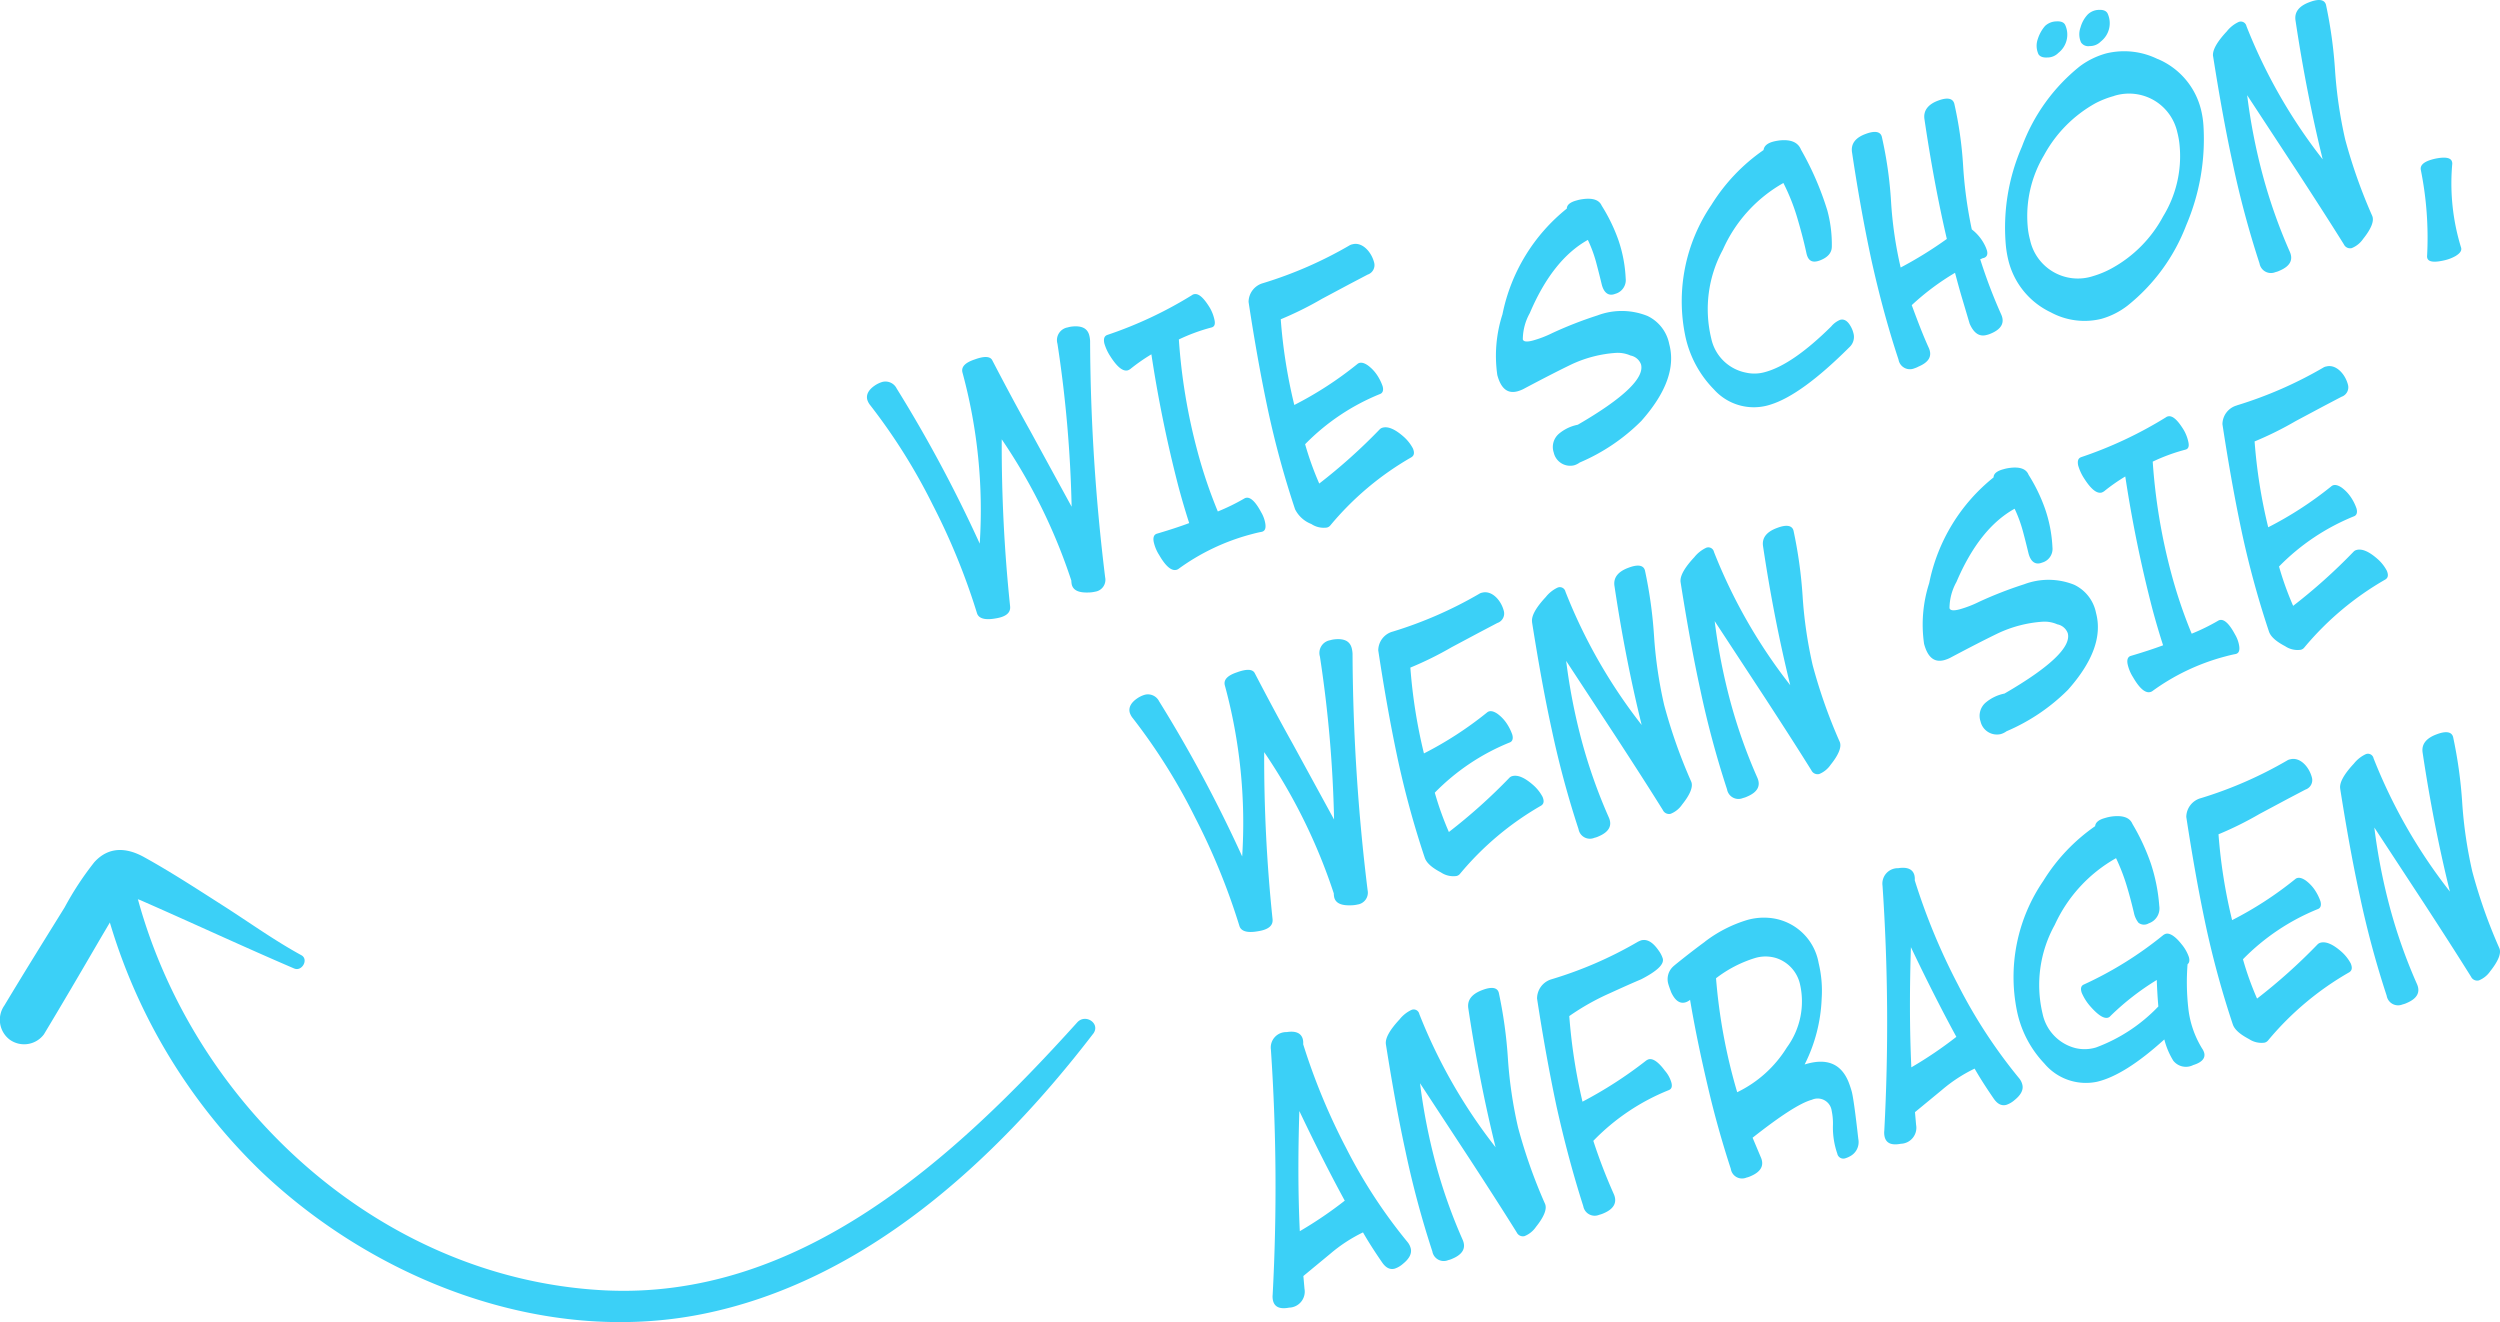
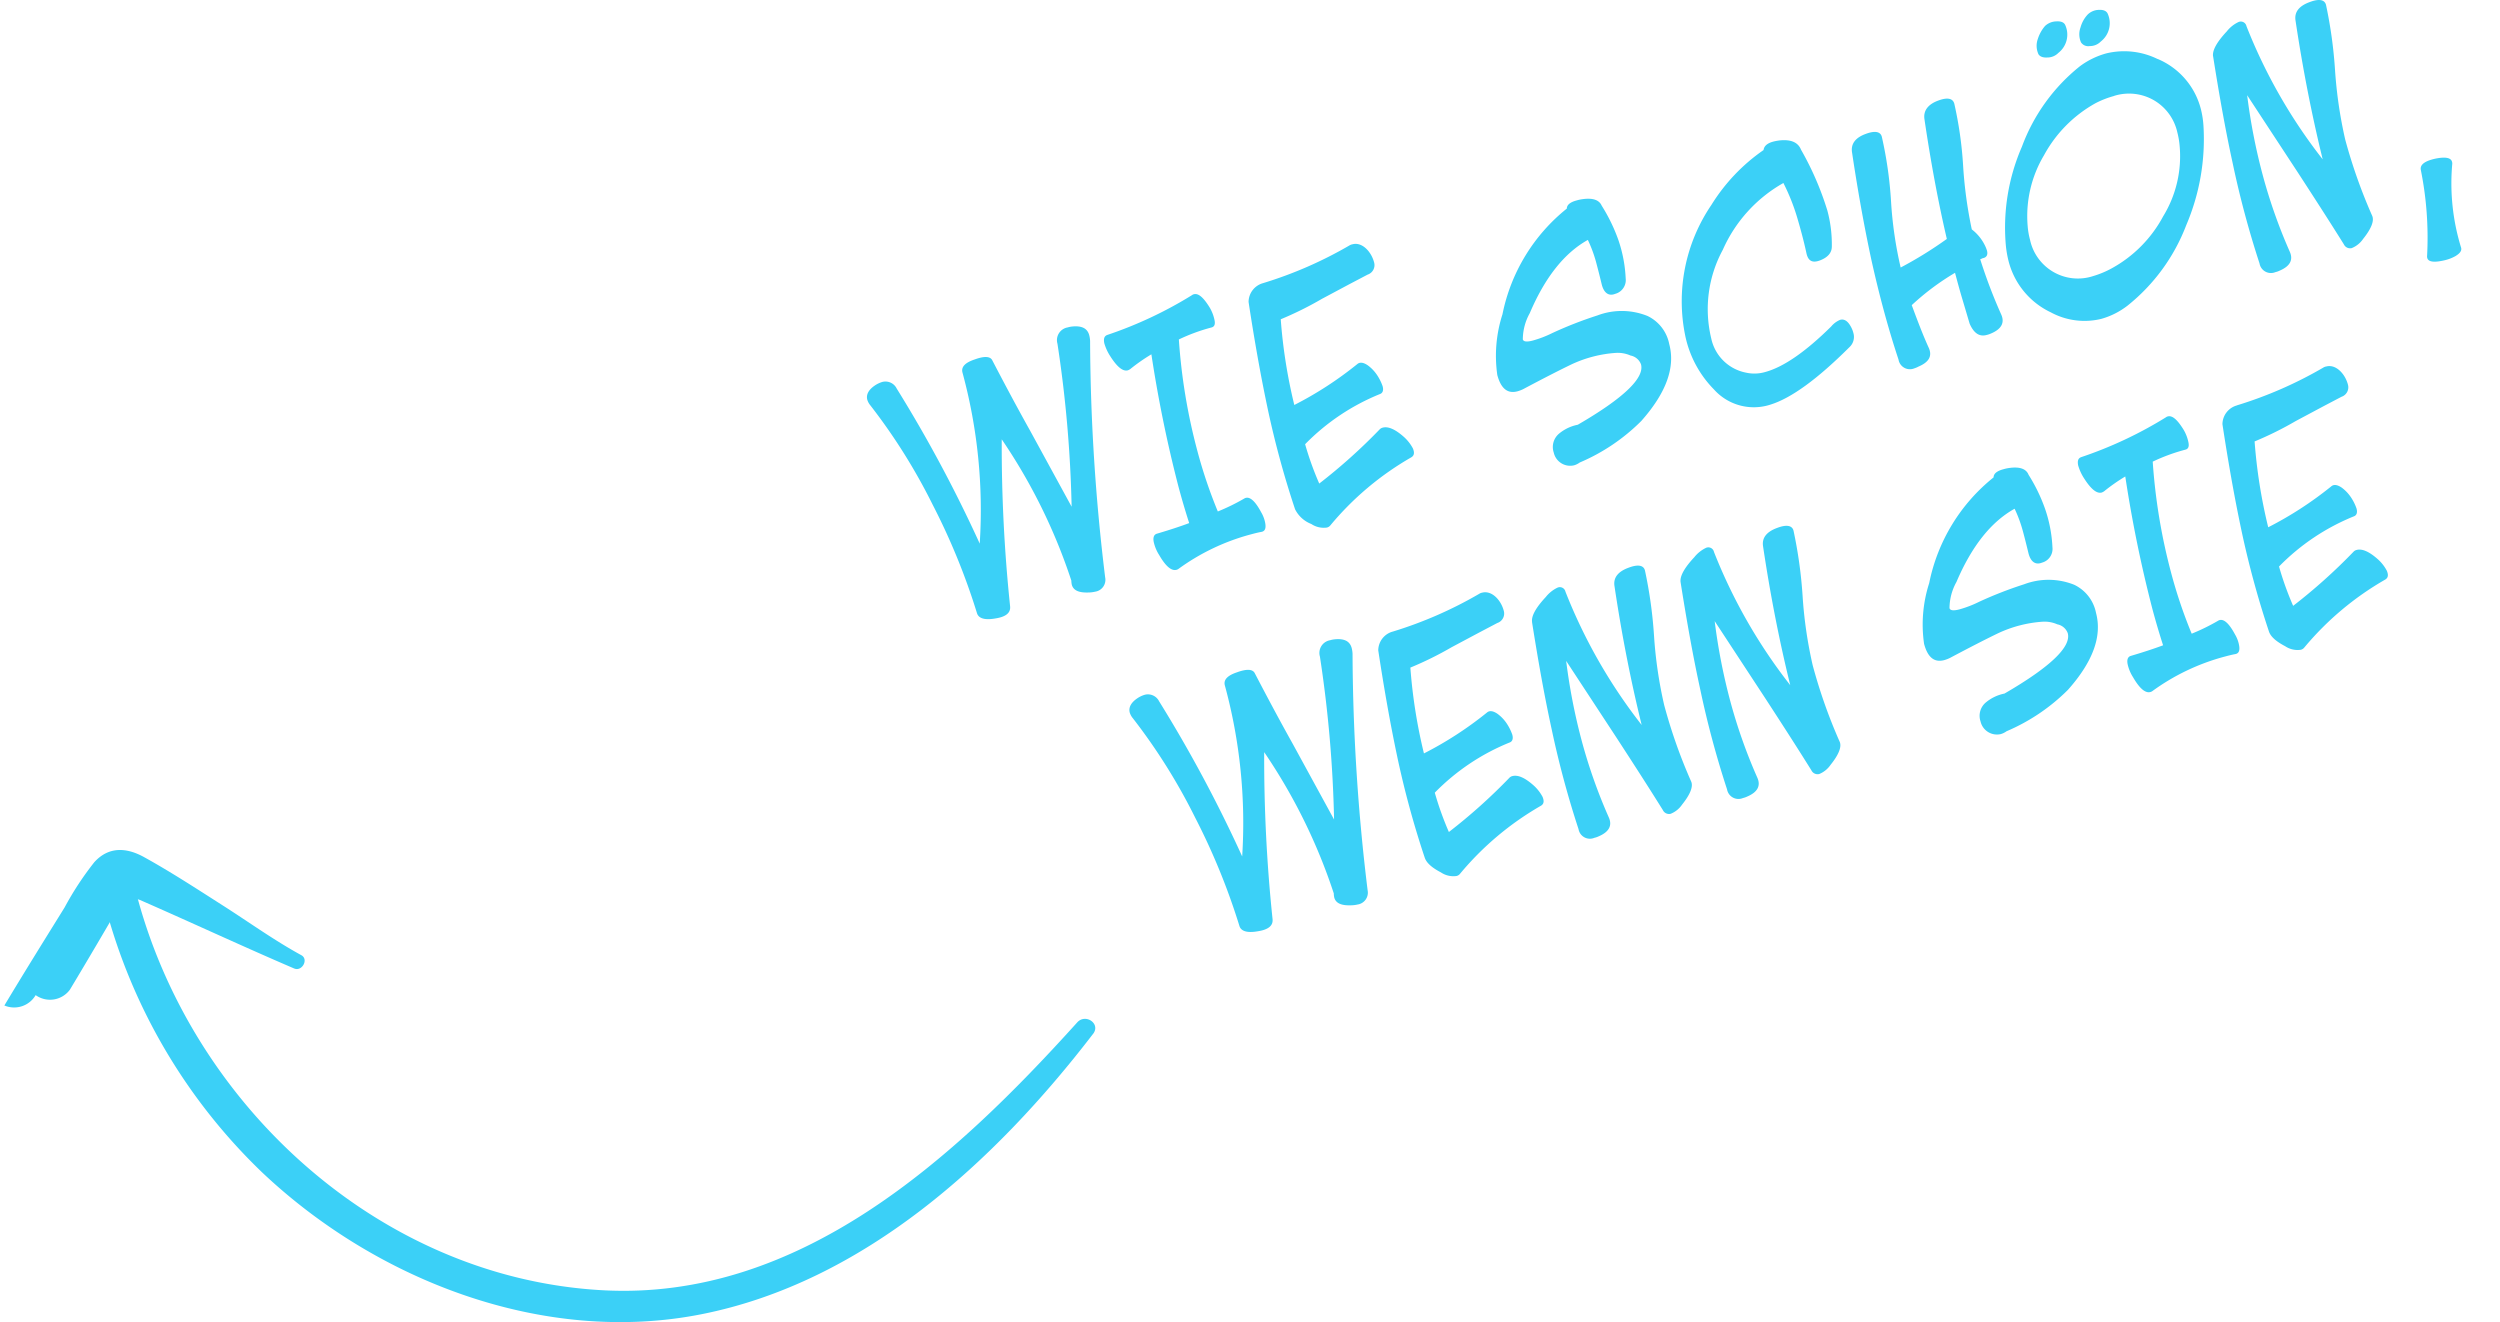
<svg xmlns="http://www.w3.org/2000/svg" width="210.839" height="111.501" viewBox="0 0 210.839 111.501">
  <defs>
    <clipPath id="clip-path">
      <path id="Pfad_36" data-name="Pfad 36" d="M0,65.059H210.839v-111.5H0Z" transform="translate(0 46.442)" fill="#3bd0f7" />
    </clipPath>
  </defs>
  <g id="Gruppe_46" data-name="Gruppe 46" transform="translate(0 46.442)">
    <g id="Gruppe_26" data-name="Gruppe 26" transform="translate(0 -46.442)" clip-path="url(#clip-path)">
      <g id="Gruppe_21" data-name="Gruppe 21" transform="translate(107.181 61.751)">
-         <path id="Pfad_31" data-name="Pfad 31" d="M0,15.618A171.46,171.46,0,0,1,.15,36.275a1.564,1.564,0,0,0,.034.538c.144.535.6.713,1.356.567a1.352,1.352,0,0,0,1.292-1.6l-.094-1.068L5,32.844a12.864,12.864,0,0,1,2.768-1.81c.363.641.891,1.486,1.606,2.523.315.463.665.643,1.073.533a2,2,0,0,0,.684-.4c.562-.451.773-.891.658-1.325a1.374,1.374,0,0,0-.24-.483,43.411,43.411,0,0,1-5.188-7.932,53.416,53.416,0,0,1-3.64-8.787,1.272,1.272,0,0,0-.031-.427c-.137-.511-.6-.715-1.361-.593A1.3,1.3,0,0,0,0,15.618m6.23,12.739a33.834,33.834,0,0,1-3.793,2.576C2.287,27.718,2.287,24.357,2.4,20.8c1.373,2.886,2.646,5.388,3.829,7.558M9.7,15.178c.511,3.224,1.042,6.228,1.652,9.018a80.428,80.428,0,0,0,2.264,8.441.974.974,0,0,0,1.342.735,1.62,1.62,0,0,0,.351-.12c.884-.375,1.174-.917.85-1.623A44.631,44.631,0,0,1,13.9,25.236a49.934,49.934,0,0,1-1.323-6.78l4.254,6.487c1.349,2.072,2.658,4.1,3.9,6.091a.575.575,0,0,0,.658.315,2.124,2.124,0,0,0,.965-.778c.7-.869.953-1.541.761-1.954a44.067,44.067,0,0,1-2.274-6.444,36.837,36.837,0,0,1-.855-5.841,38.148,38.148,0,0,0-.766-5.51c-.115-.432-.579-.528-1.349-.24q-1.383.5-1.222,1.558c.622,4.153,1.392,8.048,2.3,11.716a44.88,44.88,0,0,1-6.432-11.236.482.482,0,0,0-.691-.334,2.8,2.8,0,0,0-.968.778Q9.582,14.432,9.7,15.178m12.749-3.851c.475,3.1,1.013,6.125,1.633,9.049.658,2.967,1.417,5.8,2.262,8.441a.977.977,0,0,0,1.344.735,2.1,2.1,0,0,0,.375-.13c.884-.372,1.169-.941.843-1.647a45.841,45.841,0,0,1-1.714-4.461,18.363,18.363,0,0,1,6.348-4.271c.247-.094.327-.3.238-.636a2.607,2.607,0,0,0-.543-1c-.557-.754-1.023-1.066-1.38-.97a.809.809,0,0,0-.216.113,35.174,35.174,0,0,1-5.361,3.46,46.92,46.92,0,0,1-1.114-7.219,20.453,20.453,0,0,1,3.421-1.928c.876-.4,1.755-.8,2.639-1.172C32.567,9,33.179,8.425,33.049,7.94a2.324,2.324,0,0,0-.346-.672c-.492-.715-.977-1-1.489-.86a2.4,2.4,0,0,0-.291.132,33.432,33.432,0,0,1-7.3,3.16,1.694,1.694,0,0,0-1.176,1.628M36.605,6.521c-.708.519-1.181.891-1.453,1.1-.79.622-1.193.948-1.258,1.02a1.447,1.447,0,0,0-.379,1.441c.055.2.142.427.242.7.327.706.727.98,1.188.857a1.079,1.079,0,0,0,.406-.218c.413,2.461.934,4.919,1.515,7.39q.8,3.432,1.921,6.864a.956.956,0,0,0,1.318.739,1.729,1.729,0,0,0,.351-.12c.884-.375,1.174-.917.85-1.623l-.682-1.621c2.372-1.868,4.026-2.939,5-3.2a1.19,1.19,0,0,1,1.669.92A5.214,5.214,0,0,1,47.4,22a6.727,6.727,0,0,0,.367,2.391.52.52,0,0,0,.706.384,1.7,1.7,0,0,0,.341-.146,1.35,1.35,0,0,0,.725-1.479c-.252-2.257-.439-3.572-.55-3.981a8.356,8.356,0,0,0-.276-.828c-.634-1.551-1.858-2.043-3.7-1.467a13.419,13.419,0,0,0,1.436-5.553,9.96,9.96,0,0,0-.254-2.994,4.618,4.618,0,0,0-4-3.8,5.185,5.185,0,0,0-2.01.156,11.179,11.179,0,0,0-3.584,1.834M37.541,9.6a10.425,10.425,0,0,1,3.215-1.681,3.078,3.078,0,0,1,1.882-.012,3.015,3.015,0,0,1,1.974,2.151,6.553,6.553,0,0,1-1.1,5.383,10.051,10.051,0,0,1-4.187,3.772A47.2,47.2,0,0,1,37.541,9.6M51.582,1.8a171.5,171.5,0,0,1,.149,20.659,1.555,1.555,0,0,0,.034.535c.144.538.6.715,1.356.567a1.352,1.352,0,0,0,1.292-1.6l-.094-1.068,2.262-1.863a12.76,12.76,0,0,1,2.768-1.808c.363.641.891,1.484,1.606,2.523.315.461.663.641,1.071.533a2.023,2.023,0,0,0,.687-.4c.562-.451.773-.891.655-1.325a1.345,1.345,0,0,0-.238-.483,43.329,43.329,0,0,1-5.188-7.932A53.184,53.184,0,0,1,54.3,1.342a1.347,1.347,0,0,0-.031-.43C54.134.4,53.668.2,52.907.319A1.3,1.3,0,0,0,51.582,1.8m6.23,12.741a33.838,33.838,0,0,1-3.8,2.574c-.149-3.212-.149-6.576-.036-10.134,1.376,2.886,2.648,5.388,3.832,7.56M72.659-3.412c-.226-.54-.8-.742-1.726-.631a3.571,3.571,0,0,0-.593.132c-.535.144-.8.379-.828.687a15.558,15.558,0,0,0-4.37,4.614A14.336,14.336,0,0,0,62.928,12.4a9.064,9.064,0,0,0,2.3,4.389,4.569,4.569,0,0,0,4.432,1.544q2.355-.547,5.688-3.572a6.4,6.4,0,0,0,.754,1.791,1.355,1.355,0,0,0,1.683.37c.732-.223,1.047-.581.922-1.04a1.274,1.274,0,0,0-.178-.363,8.176,8.176,0,0,1-1.16-3.4,19.617,19.617,0,0,1-.062-3.7c.158-.125.187-.324.113-.6a3.419,3.419,0,0,0-.622-1.092c-.535-.677-1-.963-1.328-.874a.756.756,0,0,0-.214.11,31.166,31.166,0,0,1-6.727,4.182c-.216.113-.264.343-.142.694a4.257,4.257,0,0,0,.672,1.078c.672.775,1.172,1.107,1.529,1.011a.408.408,0,0,0,.209-.137,21.968,21.968,0,0,1,3.913-3.044c.026.7.065,1.46.134,2.233a13.959,13.959,0,0,1-5.253,3.457,3.313,3.313,0,0,1-1.736.055,3.782,3.782,0,0,1-2.773-2.893A10.449,10.449,0,0,1,66.107,5.1,12.347,12.347,0,0,1,71.276-.526a16.756,16.756,0,0,1,.891,2.3q.313,1.023.615,2.3a2,2,0,0,0,.391.852.765.765,0,0,0,.86.043A1.327,1.327,0,0,0,74.921,3.5,14.814,14.814,0,0,0,74.2-.106a17.977,17.977,0,0,0-1.541-3.306m5.76-2.173A1.662,1.662,0,0,0,77.2-4c.471,3.073.98,6,1.573,8.821a78.532,78.532,0,0,0,2.348,8.665c.142.427.579.828,1.373,1.246a1.883,1.883,0,0,0,1.308.3.548.548,0,0,0,.3-.192A25.111,25.111,0,0,1,90.939,9.1c.235-.146.283-.377.13-.747a3.585,3.585,0,0,0-.785-.992q-1.073-.944-1.762-.759a.548.548,0,0,0-.259.151,47.086,47.086,0,0,1-5.095,4.564A25.694,25.694,0,0,1,81.979,8a18.611,18.611,0,0,1,6.329-4.238c.221-.086.3-.324.206-.655A4.236,4.236,0,0,0,88,2.1a3.331,3.331,0,0,0-.718-.737c-.37-.257-.684-.31-.905-.113A30.4,30.4,0,0,1,81.064,4.7,44.462,44.462,0,0,1,79.917-2.54a29.088,29.088,0,0,0,3.476-1.724L85.76-5.529l1.486-.78a.842.842,0,0,0,.54-1.047c-.24-.893-1.008-1.726-1.825-1.505a.648.648,0,0,0-.25.094,34.376,34.376,0,0,1-7.294,3.184m11.762-.8c.511,3.227,1.042,6.23,1.652,9.018A80.317,80.317,0,0,0,94.1,11.073a.974.974,0,0,0,1.342.735,1.618,1.618,0,0,0,.351-.122c.884-.372,1.174-.915.85-1.621a44.631,44.631,0,0,1-2.262-6.394,49.9,49.9,0,0,1-1.323-6.782l4.254,6.49c1.349,2.072,2.658,4.1,3.9,6.089a.58.58,0,0,0,.658.317,2.124,2.124,0,0,0,.965-.778c.694-.872.953-1.541.761-1.954A44.068,44.068,0,0,1,101.323.607a36.838,36.838,0,0,1-.855-5.841,38.146,38.146,0,0,0-.766-5.51c-.115-.432-.579-.528-1.349-.24q-1.383.493-1.222,1.558c.622,4.153,1.392,8.048,2.3,11.716A44.88,44.88,0,0,1,92.994-8.946a.482.482,0,0,0-.691-.334,2.8,2.8,0,0,0-.968.778Q90.064-7.137,90.18-6.389" transform="translate(0.001 11.149)" fill="#3bd0f7" />
-       </g>
+         </g>
      <g id="Gruppe_22" data-name="Gruppe 22" transform="translate(95.248 30.874)">
        <path id="Pfad_32" data-name="Pfad 32" d="M11.722,25.789a168.752,168.752,0,0,1-1.27-19.946,2.416,2.416,0,0,0-.072-.473c-.158-.586-.629-.814-1.429-.737a2.1,2.1,0,0,0-.389.077A1.087,1.087,0,0,0,7.7,6.088,105.165,105.165,0,0,1,8.894,19.831L5.408,13.447C4.2,11.286,3.148,9.3,2.2,7.48,2.022,7.144,1.523,7.116.7,7.418q-1.2.4-1.02,1.092A44.2,44.2,0,0,1,1.144,22.944,116.15,116.15,0,0,0-5.862,9.86a1.054,1.054,0,0,0-1.212-.55,2.292,2.292,0,0,0-.629.3c-.533.363-.749.775-.634,1.208a1.394,1.394,0,0,0,.264.475,49.708,49.708,0,0,1,5.248,8.369A56.114,56.114,0,0,1,.916,28.822c.139.427.648.591,1.537.435.92-.137,1.318-.49,1.251-1.044A130.4,130.4,0,0,1,3,14.148,47.5,47.5,0,0,1,8.87,26.063a1.739,1.739,0,0,0,.038.343c.13.485.593.689,1.407.66A2.545,2.545,0,0,0,10.87,27a1.012,1.012,0,0,0,.852-1.21m2.11-21.807A1.657,1.657,0,0,0,12.62,5.565c.468,3.073.977,6,1.57,8.818a77.885,77.885,0,0,0,2.35,8.665c.142.427.576.831,1.371,1.246a1.872,1.872,0,0,0,1.308.3.525.525,0,0,0,.3-.19,25.163,25.163,0,0,1,6.828-5.74c.235-.144.283-.375.13-.744a3.516,3.516,0,0,0-.785-.992q-1.073-.944-1.762-.759a.512.512,0,0,0-.259.151,46.861,46.861,0,0,1-5.095,4.564,26.323,26.323,0,0,1-1.188-3.318,18.576,18.576,0,0,1,6.329-4.238c.223-.086.3-.327.206-.658a4.176,4.176,0,0,0-.516-1.008,3.228,3.228,0,0,0-.718-.737c-.37-.257-.684-.31-.905-.113a30.4,30.4,0,0,1-5.311,3.445,44.224,44.224,0,0,1-1.145-7.239A28.935,28.935,0,0,0,18.807,5.3l2.37-1.263,1.484-.78a.841.841,0,0,0,.54-1.047C22.963,1.317,22.192.484,21.376.7A.655.655,0,0,0,21.128.8a34.468,34.468,0,0,1-7.3,3.186m11.762-.8c.511,3.227,1.042,6.228,1.652,9.018A80.476,80.476,0,0,0,29.51,20.64a.973.973,0,0,0,1.342.732,1.62,1.62,0,0,0,.351-.12c.884-.375,1.176-.917.85-1.623a44.631,44.631,0,0,1-2.262-6.394,49.862,49.862,0,0,1-1.323-6.78l4.254,6.487c1.349,2.072,2.658,4.1,3.9,6.091a.575.575,0,0,0,.658.315,2.1,2.1,0,0,0,.965-.778c.7-.869.953-1.539.761-1.952a44.2,44.2,0,0,1-2.274-6.446,36.793,36.793,0,0,1-.855-5.841,37.754,37.754,0,0,0-.766-5.508c-.115-.435-.579-.528-1.349-.24q-1.383.493-1.22,1.558c.619,4.153,1.39,8.048,2.293,11.716A44.893,44.893,0,0,1,28.408.619a.484.484,0,0,0-.691-.334,2.808,2.808,0,0,0-.968.78Q25.478,2.43,25.594,3.178M38.119-.178c.511,3.227,1.042,6.228,1.652,9.018a80.476,80.476,0,0,0,2.264,8.444.975.975,0,0,0,1.342.735,1.758,1.758,0,0,0,.351-.122c.884-.372,1.176-.917.85-1.621a44.764,44.764,0,0,1-2.262-6.4A49.863,49.863,0,0,1,40.993,3.1l4.254,6.487c1.349,2.072,2.658,4.1,3.9,6.091a.58.58,0,0,0,.658.317,2.133,2.133,0,0,0,.965-.78c.7-.869.953-1.539.761-1.952a44.2,44.2,0,0,1-2.274-6.446A36.753,36.753,0,0,1,48.407.977a38.147,38.147,0,0,0-.766-5.51c-.115-.435-.579-.528-1.349-.24q-1.383.493-1.22,1.558C45.692.938,46.462,4.832,47.365,8.5A44.88,44.88,0,0,1,40.933-2.735a.484.484,0,0,0-.691-.336,2.807,2.807,0,0,0-.968.78Q38-.926,38.119-.178M67.455-9.266c-.211-.49-.754-.672-1.623-.55a3.25,3.25,0,0,0-.492.106c-.559.149-.826.384-.826.687A15.275,15.275,0,0,0,59.084-.106a11.367,11.367,0,0,0-.432,5.119c.307,1.148.864,1.6,1.707,1.373a2.911,2.911,0,0,0,.471-.18c1.652-.879,3-1.568,4.014-2.06a10.494,10.494,0,0,1,3.834-1,2.658,2.658,0,0,1,1.208.223,1.173,1.173,0,0,1,.884.747c.307,1.148-1.477,2.855-5.335,5.092a3.522,3.522,0,0,0-1.575.751,1.462,1.462,0,0,0-.447,1.594,1.419,1.419,0,0,0,1.707,1.073,1.556,1.556,0,0,0,.485-.238,16.4,16.4,0,0,0,5.186-3.5c2.1-2.367,2.888-4.518,2.362-6.482A3.34,3.34,0,0,0,71.314.033,5.821,5.821,0,0,0,67.093-.01,33.488,33.488,0,0,0,63.28,1.476a9.312,9.312,0,0,1-1.635.629c-.511.137-.792.1-.848-.1A4.579,4.579,0,0,1,61.381-.2c1.277-2.994,2.907-5.071,4.907-6.18a11.254,11.254,0,0,1,.689,1.865c.07.254.24.891.487,1.918.173.639.543,1,1.133.763a1.2,1.2,0,0,0,.881-1.3,11.571,11.571,0,0,0-.627-3.251,14.23,14.23,0,0,0-1.4-2.879Zm10.48-1.085A15.594,15.594,0,0,1,80.7-11.364c.228-.062.315-.25.252-.588a3.426,3.426,0,0,0-.4-1.068c-.533-.869-.963-1.246-1.344-1.145a.34.34,0,0,0-.146.067A34.356,34.356,0,0,1,71.9-10.73c-.25.094-.329.307-.252.7a4.075,4.075,0,0,0,.519,1.119q.85,1.329,1.462,1.167a.833.833,0,0,0,.214-.113A15.6,15.6,0,0,1,75.621-9.1,110.114,110.114,0,0,0,77.9,2.045c.286,1.071.593,2.11.91,3.092q-1.156.432-2.713.891c-.257.07-.355.315-.279.7a3.428,3.428,0,0,0,.461,1.107c.615,1.066,1.152,1.441,1.6,1.184a18.434,18.434,0,0,1,6.077-2.915c.334-.089.639-.17.951-.226.339-.065.418-.387.259-.972a2.688,2.688,0,0,0-.293-.687c-.55-1.03-1.03-1.393-1.429-1.15a17.214,17.214,0,0,1-2.223,1.09A41.045,41.045,0,0,1,79.481-1a49.205,49.205,0,0,1-1.546-9.347m7.095-4.744a1.659,1.659,0,0,0-1.215,1.582c.468,3.073.98,6,1.573,8.818A78.388,78.388,0,0,0,87.736,3.97c.142.427.579.831,1.371,1.246a1.878,1.878,0,0,0,1.311.3.532.532,0,0,0,.3-.19A25.163,25.163,0,0,1,97.55-.409c.235-.144.281-.375.127-.744a3.474,3.474,0,0,0-.785-.992q-1.073-.944-1.76-.759a.519.519,0,0,0-.262.151,47.057,47.057,0,0,1-5.092,4.564,25.96,25.96,0,0,1-1.191-3.318,18.6,18.6,0,0,1,6.329-4.238c.223-.086.3-.327.206-.658a4.091,4.091,0,0,0-.516-1.008,3.269,3.269,0,0,0-.715-.737c-.37-.257-.684-.31-.905-.113a30.5,30.5,0,0,1-5.311,3.445,44.19,44.19,0,0,1-1.148-7.239A28.837,28.837,0,0,0,90-13.777l2.367-1.263,1.486-.78a.843.843,0,0,0,.54-1.047c-.24-.893-1.011-1.726-1.827-1.508a.656.656,0,0,0-.247.094,34.457,34.457,0,0,1-7.294,3.186" transform="translate(8.368 18.41)" fill="#3bd0f7" />
      </g>
      <g id="Gruppe_23" data-name="Gruppe 23" transform="translate(73.114 0)">
        <path id="Pfad_33" data-name="Pfad 33" d="M11.722,28.411a168.752,168.752,0,0,1-1.27-19.946,2.416,2.416,0,0,0-.072-.473c-.158-.586-.629-.814-1.429-.737a2.1,2.1,0,0,0-.389.077A1.087,1.087,0,0,0,7.7,8.709,105.165,105.165,0,0,1,8.894,22.452L5.408,16.068C4.2,13.907,3.148,11.922,2.2,10.1c-.173-.336-.672-.365-1.493-.062q-1.2.4-1.02,1.092A44.2,44.2,0,0,1,1.144,25.566,116.15,116.15,0,0,0-5.862,12.481a1.054,1.054,0,0,0-1.212-.55,2.292,2.292,0,0,0-.629.3c-.533.363-.749.775-.634,1.208a1.394,1.394,0,0,0,.264.475,49.555,49.555,0,0,1,5.248,8.369A56.027,56.027,0,0,1,.916,31.443c.139.427.648.591,1.537.435.92-.137,1.318-.49,1.251-1.044A130.4,130.4,0,0,1,3,16.769,47.5,47.5,0,0,1,8.87,28.684a1.739,1.739,0,0,0,.038.343c.13.485.593.689,1.407.66a2.545,2.545,0,0,0,.555-.067,1.012,1.012,0,0,0,.852-1.21M17.938,8.347A15.525,15.525,0,0,1,20.7,7.334c.228-.062.315-.25.252-.588a3.487,3.487,0,0,0-.4-1.068c-.533-.869-.963-1.246-1.344-1.143a.31.31,0,0,0-.146.065A34.324,34.324,0,0,1,11.9,7.967c-.247.094-.327.307-.25.7a4.074,4.074,0,0,0,.519,1.119q.85,1.329,1.46,1.167a.809.809,0,0,0,.216-.113A15.78,15.78,0,0,1,15.621,9.6,110.063,110.063,0,0,0,17.9,20.742c.286,1.071.593,2.11.91,3.092q-1.156.432-2.715.891c-.254.07-.353.315-.276.7a3.406,3.406,0,0,0,.461,1.107c.615,1.066,1.152,1.441,1.6,1.184A18.434,18.434,0,0,1,23.959,24.8c.331-.089.639-.17.951-.226.339-.065.418-.387.259-.972a2.777,2.777,0,0,0-.293-.687c-.55-1.03-1.03-1.393-1.429-1.148a17.561,17.561,0,0,1-2.223,1.088,40.665,40.665,0,0,1-1.741-5.167,49.015,49.015,0,0,1-1.546-9.347M25.032,3.6a1.659,1.659,0,0,0-1.215,1.582c.468,3.073.98,6,1.573,8.818a78.426,78.426,0,0,0,2.348,8.667,2.555,2.555,0,0,0,1.371,1.244,1.878,1.878,0,0,0,1.311.3.532.532,0,0,0,.3-.19,25.075,25.075,0,0,1,6.828-5.738c.233-.146.281-.377.127-.747a3.507,3.507,0,0,0-.785-.992q-1.073-.944-1.762-.759a.522.522,0,0,0-.259.151,47.057,47.057,0,0,1-5.092,4.564,25.962,25.962,0,0,1-1.191-3.318,18.6,18.6,0,0,1,6.329-4.238c.223-.086.3-.327.206-.658a4.134,4.134,0,0,0-.516-1.008,3.228,3.228,0,0,0-.718-.737c-.367-.257-.684-.31-.905-.113a30.371,30.371,0,0,1-5.308,3.445A44.19,44.19,0,0,1,26.53,6.645a28.837,28.837,0,0,0,3.476-1.724l2.367-1.263,1.486-.78a.843.843,0,0,0,.54-1.047C34.16.938,33.39.1,32.573.323a.7.7,0,0,0-.247.094A34.457,34.457,0,0,1,25.032,3.6M53.6-2.933q-.321-.735-1.623-.55a3.131,3.131,0,0,0-.492.106c-.562.149-.826.384-.828.687a15.284,15.284,0,0,0-5.428,8.917,11.412,11.412,0,0,0-.435,5.119c.307,1.148.867,1.6,1.709,1.373a2.911,2.911,0,0,0,.471-.18c1.649-.879,3-1.568,4.014-2.06a10.47,10.47,0,0,1,3.832-1,2.652,2.652,0,0,1,1.208.223,1.177,1.177,0,0,1,.886.747c.307,1.148-1.477,2.855-5.335,5.092a3.517,3.517,0,0,0-1.577.749,1.47,1.47,0,0,0-.447,1.6,1.421,1.421,0,0,0,1.709,1.073,1.548,1.548,0,0,0,.483-.238,16.418,16.418,0,0,0,5.188-3.5c2.1-2.367,2.886-4.518,2.36-6.482a3.33,3.33,0,0,0-1.839-2.379,5.814,5.814,0,0,0-4.218-.043A33.312,33.312,0,0,0,49.43,7.809a9.255,9.255,0,0,1-1.637.629c-.509.137-.792.1-.848-.1a4.594,4.594,0,0,1,.586-2.206c1.275-2.994,2.905-5.071,4.9-6.18a11.344,11.344,0,0,1,.691,1.863c.067.257.24.893.487,1.921.17.639.543,1,1.133.763a1.2,1.2,0,0,0,.879-1.3A11.568,11.568,0,0,0,55-.054a14.488,14.488,0,0,0-1.4-2.879ZM74.49,9a1.176,1.176,0,0,0,.331-1.21,2.163,2.163,0,0,0-.235-.567c-.257-.451-.547-.619-.879-.531a1.961,1.961,0,0,0-.751.557c-2.163,2.139-4.031,3.433-5.587,3.849a3.231,3.231,0,0,1-1.6.048,3.721,3.721,0,0,1-2.931-2.879A10.5,10.5,0,0,1,63.813.784a12.081,12.081,0,0,1,5.109-5.632,17.455,17.455,0,0,1,1.162,2.912c.3,1.016.567,2.01.783,3.018.144.646.5.85,1.167.588.643-.252.975-.643.972-1.162a11,11,0,0,0-.379-3.042,25.3,25.3,0,0,0-2.218-5.121c-.247-.617-.833-.869-1.741-.79a4.16,4.16,0,0,0-.6.106c-.509.137-.775.372-.821.713A15.647,15.647,0,0,0,62.851-3,14.441,14.441,0,0,0,60.644,8.032a9.08,9.08,0,0,0,2.413,4.521,4.511,4.511,0,0,0,4.8,1.28C69.6,13.285,71.794,11.686,74.49,9m.223-16.415c.447,3,.977,6,1.618,9,.646,2.915,1.4,5.748,2.3,8.461a.974.974,0,0,0,1.342.735,1.908,1.908,0,0,0,.343-.146c.884-.375,1.184-.891.857-1.6-.466-1.023-.922-2.214-1.426-3.582a21.19,21.19,0,0,1,3.649-2.727c.218.816.423,1.582.639,2.288l.593,2c.353.807.819,1.121,1.429.956a1.992,1.992,0,0,0,.377-.127c.881-.372,1.174-.917.848-1.623a43.272,43.272,0,0,1-1.762-4.638.622.622,0,0,0,.173-.074l.151-.041c.25-.094.329-.307.247-.612A2.827,2.827,0,0,0,85.9.385a3.8,3.8,0,0,0-1.09-1.32,36.577,36.577,0,0,1-.732-5.383,32.531,32.531,0,0,0-.742-5.215c-.122-.459-.586-.555-1.356-.266-.869.317-1.27.862-1.162,1.57.535,3.63,1.162,6.989,1.887,10.1a33.615,33.615,0,0,1-3.894,2.41A33.538,33.538,0,0,1,78-3.3a33.751,33.751,0,0,0-.778-5.45c-.115-.435-.579-.528-1.349-.24-.872.315-1.277.833-1.162,1.568M100.487-15.3a6.392,6.392,0,0,0-4.338-.478,6.7,6.7,0,0,0-2.226,1.088,15.606,15.606,0,0,0-4.883,6.775A17.083,17.083,0,0,0,87.676.349a9.008,9.008,0,0,0,.235,1.388,6.576,6.576,0,0,0,3.56,4.322,5.965,5.965,0,0,0,4.25.555A6.473,6.473,0,0,0,97.939,5.5,15.965,15.965,0,0,0,102.9-1.3a18.467,18.467,0,0,0,1.45-8.348,7.643,7.643,0,0,0-.23-1.469,6.264,6.264,0,0,0-3.635-4.192m-3.676,3.116a4.2,4.2,0,0,1,3.349.36,4.18,4.18,0,0,1,1.988,2.72,6.62,6.62,0,0,1,.192,1.126,9.685,9.685,0,0,1-1.388,5.949,10.8,10.8,0,0,1-4.346,4.391A7.9,7.9,0,0,1,95.053,3,4.126,4.126,0,0,1,89.721-.061a6.218,6.218,0,0,1-.2-1.176A10.016,10.016,0,0,1,90.9-7.187,11.047,11.047,0,0,1,95.25-11.58a7.868,7.868,0,0,1,1.561-.607m-6.4-3.56c.11.216.363.339.766.315a1.29,1.29,0,0,0,.936-.389,1.957,1.957,0,0,0,.569-2.367c-.113-.216-.358-.315-.761-.288a1.42,1.42,0,0,0-.936.389A3.1,3.1,0,0,0,90.381-17a1.689,1.689,0,0,0,.034,1.248m3.6-.965a.729.729,0,0,0,.742.322,1.285,1.285,0,0,0,.936-.387,1.958,1.958,0,0,0,.569-2.367q-.169-.324-.735-.3a1.4,1.4,0,0,0-.936.387,2.59,2.59,0,0,0-.61,1.092,1.689,1.689,0,0,0,.034,1.248m11.147,1.193c.509,3.227,1.042,6.228,1.652,9.018a80.913,80.913,0,0,0,2.262,8.444.977.977,0,0,0,1.344.735,1.552,1.552,0,0,0,.348-.122c.884-.372,1.176-.915.85-1.621a44.724,44.724,0,0,1-2.259-6.394,49.541,49.541,0,0,1-1.325-6.782l4.257,6.49c1.347,2.072,2.658,4.1,3.9,6.089a.581.581,0,0,0,.658.317,2.128,2.128,0,0,0,.965-.778c.7-.872.953-1.541.761-1.954A44.737,44.737,0,0,1,116.3-8.524a37.412,37.412,0,0,1-.855-5.841,38.236,38.236,0,0,0-.763-5.51c-.118-.435-.581-.528-1.349-.24q-1.383.493-1.222,1.558c.622,4.153,1.393,8.048,2.293,11.716a44.869,44.869,0,0,1-6.43-11.236.485.485,0,0,0-.691-.336,2.765,2.765,0,0,0-.968.78q-1.275,1.365-1.155,2.113M123.206,1.327c-.012.468.483.581,1.51.334a3.378,3.378,0,0,0,.891-.348c.4-.245.557-.478.456-.751a18.363,18.363,0,0,1-.732-7.023.5.5,0,0,0-.024-.185c-.089-.331-.552-.425-1.38-.259-.932.2-1.337.523-1.246.963a28.9,28.9,0,0,1,.526,7.27" transform="translate(8.368 20.281)" fill="#3bd0f7" />
      </g>
      <g id="Gruppe_24" data-name="Gruppe 24" transform="translate(8.574 73.849)">
        <path id="Pfad_34" data-name="Pfad 34" d="M48.785,7.786C40.538,18.532,29.453,28.719,15.744,31.432,2.429,34.068-11.681,28.577-21.337,19.425A48.218,48.218,0,0,1-34.777-4c-.442-1.757,2.341-2.185,2.78-.439C-27.467,13.577-11.5,28.39,7.451,29.408c16.58.891,29.651-11.116,40-22.592.7-.773,2,.108,1.337.97" transform="translate(34.825 5.558)" fill="#3bd0f7" />
      </g>
      <g id="Gruppe_25" data-name="Gruppe 25" transform="translate(0 71.686)">
-         <path id="Pfad_35" data-name="Pfad 35" d="M14.476,5.831c-4.36-1.87-8.655-3.875-13-5.776A11.682,11.682,0,0,1-.035-.587c-.072-.026-.144-.05-.216-.074A.7.7,0,0,1,.472-.75S-.066.218.059-.008C-.642,1.26-1.4,2.5-2.126,3.749c-1.486,2.55-2.977,5.1-4.5,7.628a2.08,2.08,0,0,1-2.886.456A2.1,2.1,0,0,1-9.965,8.95C-8.3,6.174-6.589,3.428-4.882.676a25.878,25.878,0,0,1,2.5-3.808c1.22-1.347,2.725-1.246,4.2-.43C4.1-2.3,6.287-.87,8.481.53s4.307,2.927,6.6,4.18c.639.348.055,1.4-.6,1.121" transform="translate(10.334 4.162)" fill="#3bd0f7" />
+         <path id="Pfad_35" data-name="Pfad 35" d="M14.476,5.831c-4.36-1.87-8.655-3.875-13-5.776A11.682,11.682,0,0,1-.035-.587c-.072-.026-.144-.05-.216-.074A.7.7,0,0,1,.472-.75S-.066.218.059-.008c-1.486,2.55-2.977,5.1-4.5,7.628a2.08,2.08,0,0,1-2.886.456A2.1,2.1,0,0,1-9.965,8.95C-8.3,6.174-6.589,3.428-4.882.676a25.878,25.878,0,0,1,2.5-3.808c1.22-1.347,2.725-1.246,4.2-.43C4.1-2.3,6.287-.87,8.481.53s4.307,2.927,6.6,4.18c.639.348.055,1.4-.6,1.121" transform="translate(10.334 4.162)" fill="#3bd0f7" />
      </g>
    </g>
  </g>
</svg>